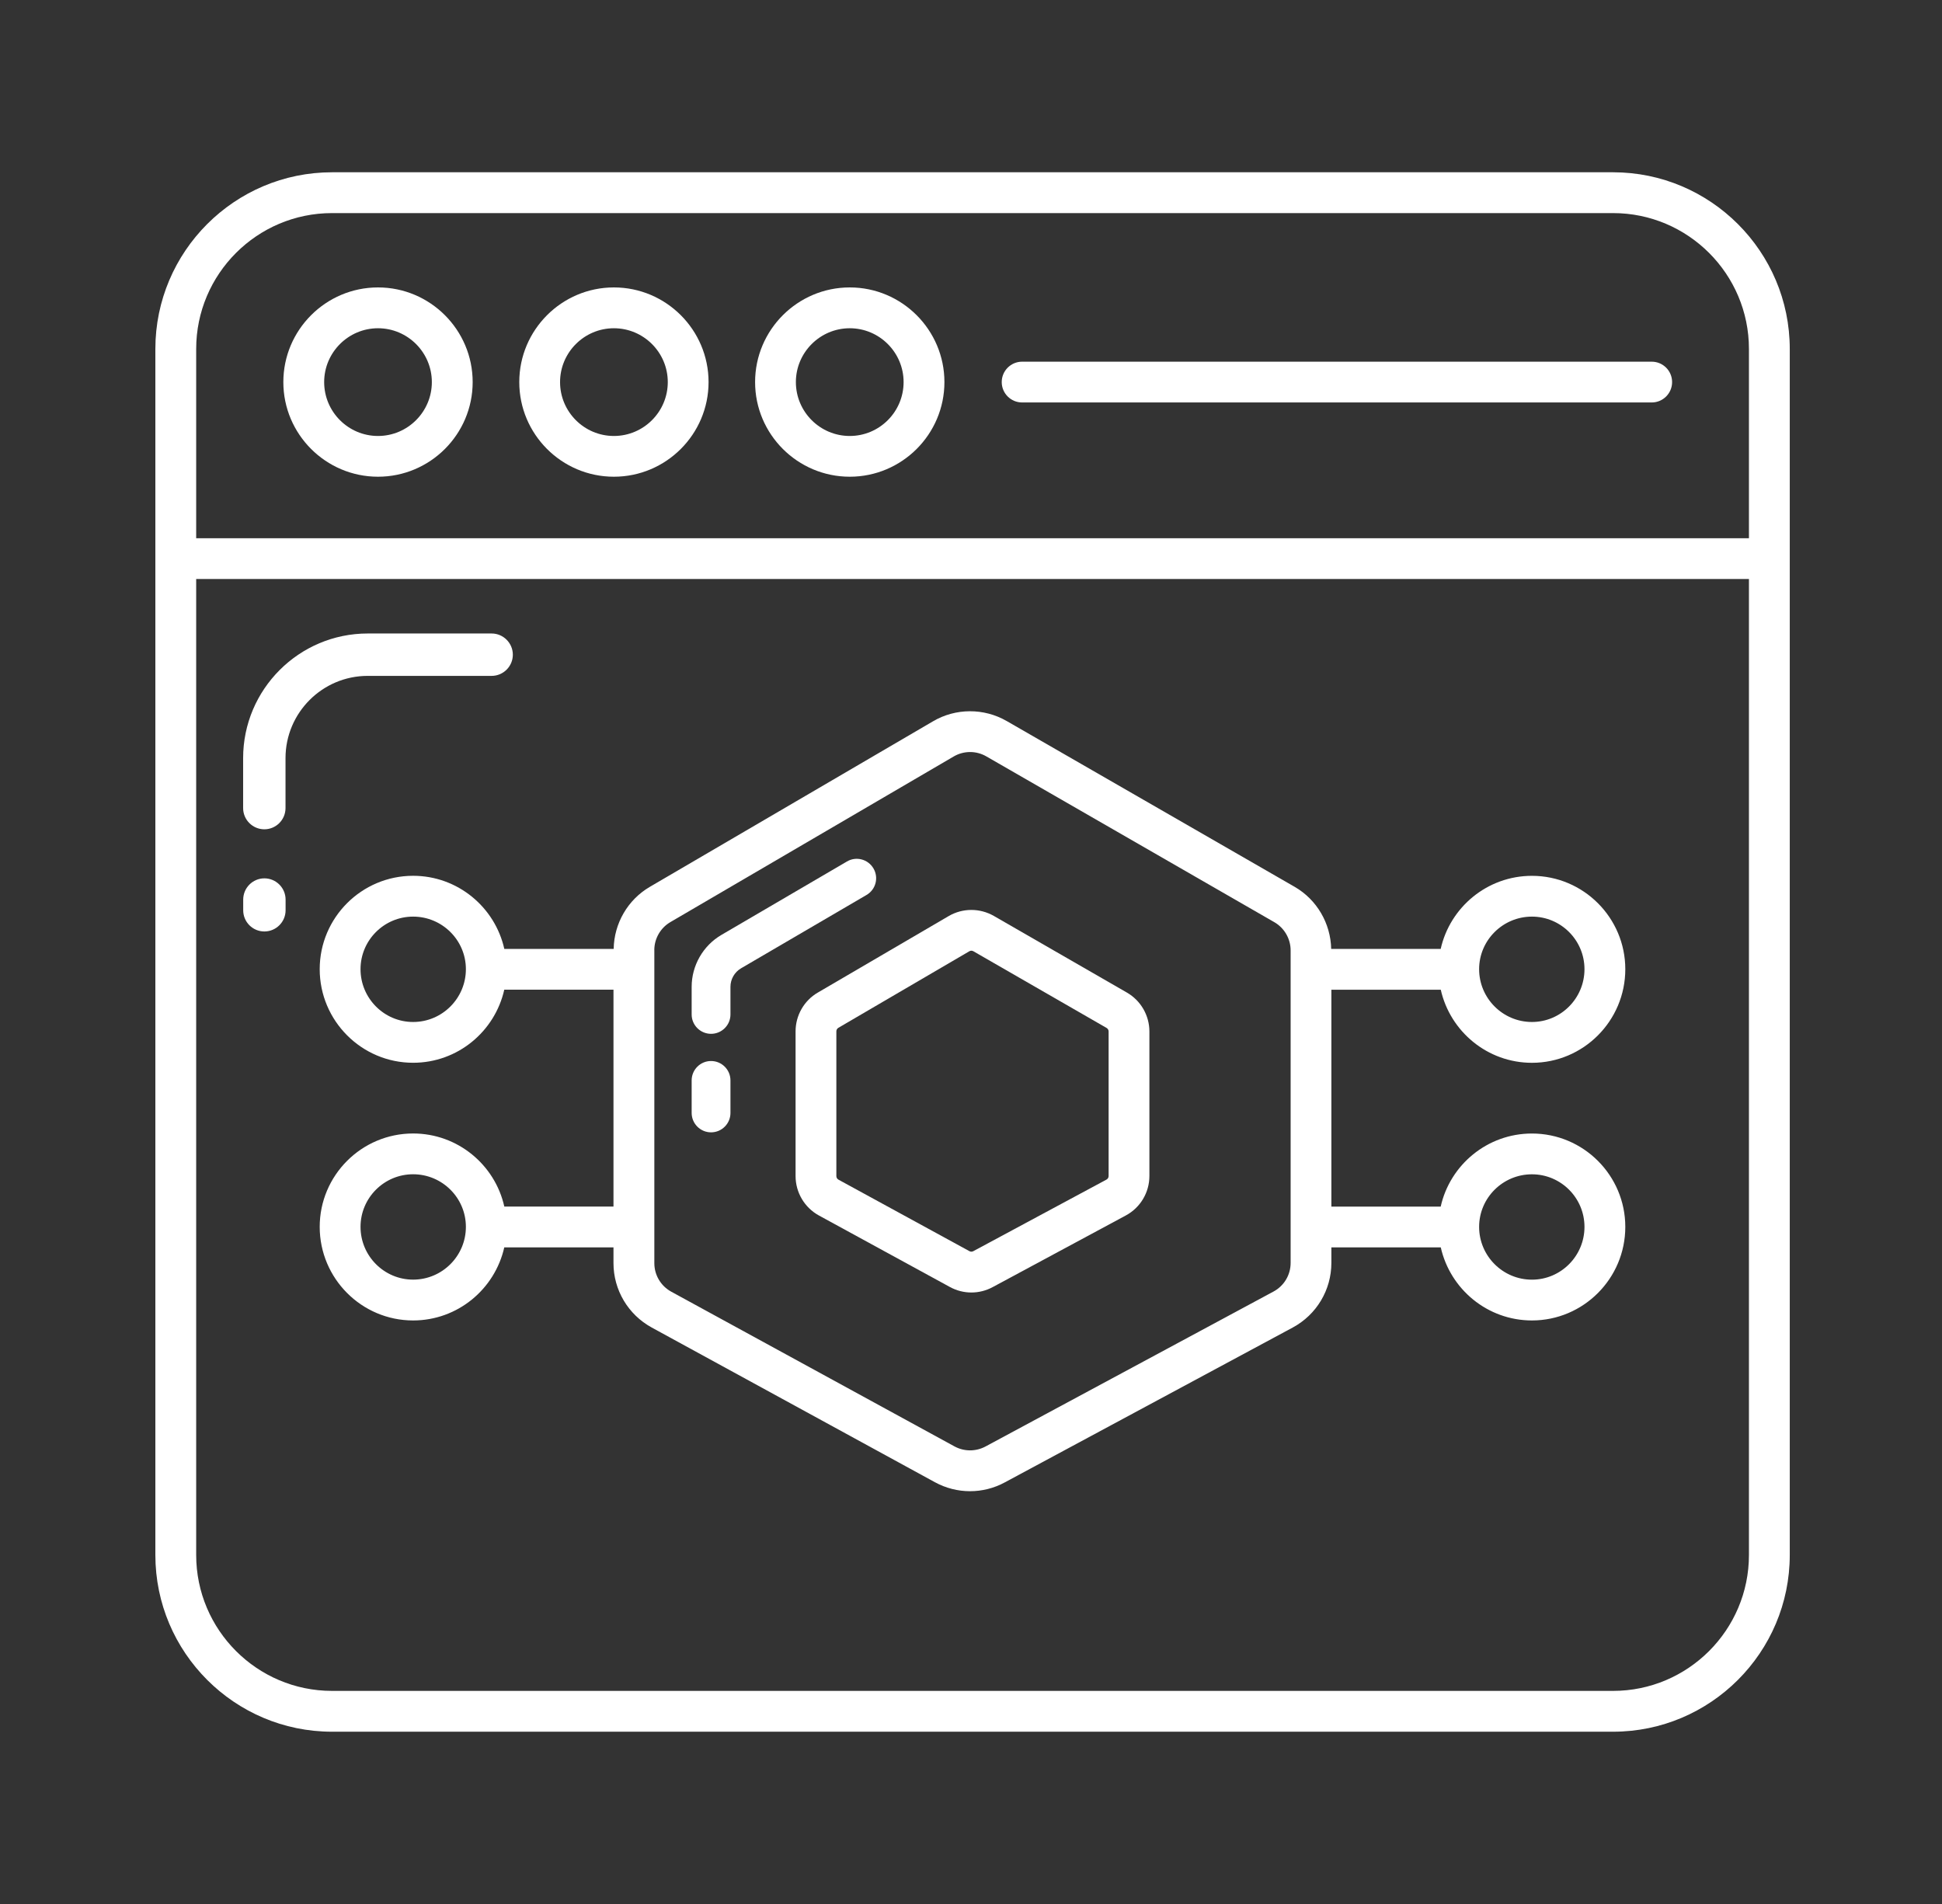
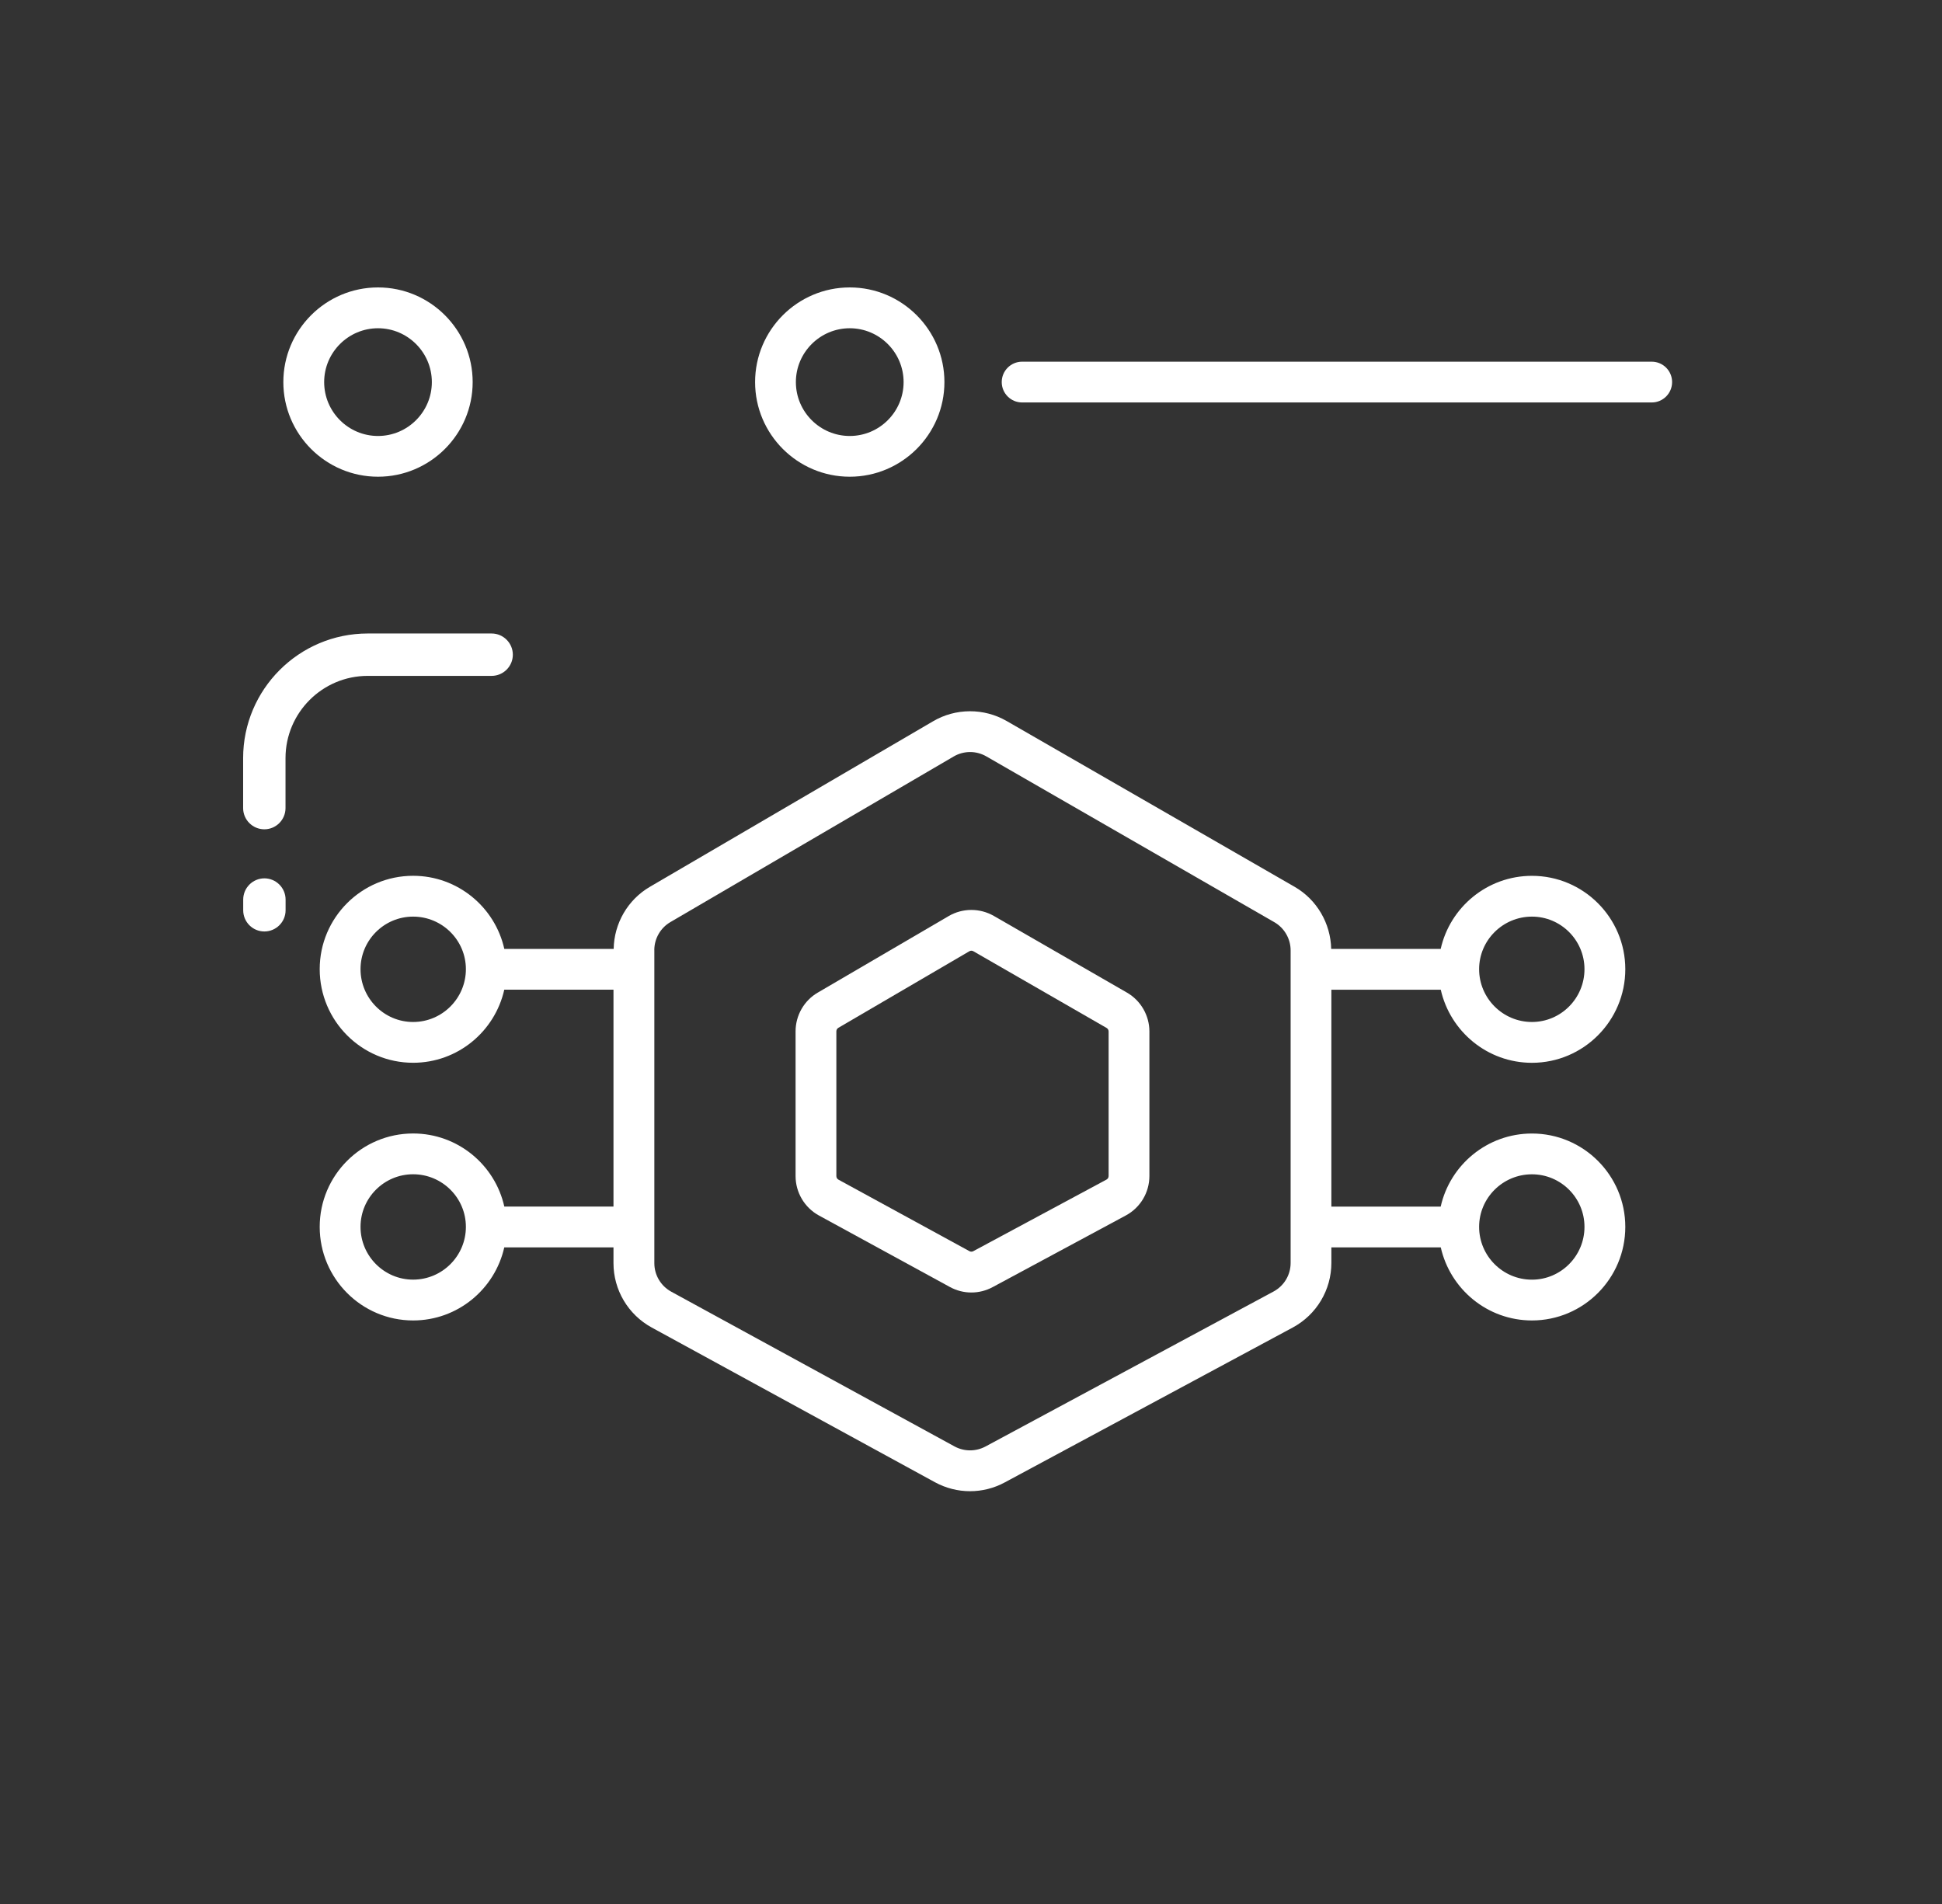
<svg xmlns="http://www.w3.org/2000/svg" width="51" height="50" viewBox="0 0 51 50" fill="none">
  <rect x="0" y="0" width="51" height="50" fill="#333333" stroke="none" />
  <path d="M9.927 7.548C8.556 7.548 7.441 8.664 7.441 10.034C7.441 11.404 8.557 12.519 9.927 12.519C11.297 12.519 12.413 11.404 12.413 10.034C12.413 8.664 11.298 7.548 9.927 7.548ZM9.927 11.449C9.147 11.449 8.513 10.814 8.513 10.034C8.513 9.255 9.148 8.62 9.927 8.62C10.706 8.62 11.341 9.255 11.341 10.034C11.341 10.814 10.706 11.449 9.927 11.449Z" fill="white" />
-   <path d="M16.122 7.548C14.752 7.548 13.637 8.664 13.637 10.034C13.637 11.404 14.752 12.519 16.122 12.519C17.492 12.519 18.608 11.404 18.608 10.034C18.608 8.664 17.493 7.548 16.122 7.548ZM16.122 11.449C15.342 11.449 14.708 10.814 14.708 10.034C14.708 9.255 15.343 8.62 16.122 8.62C16.902 8.62 17.537 9.255 17.537 10.034C17.537 10.814 16.902 11.449 16.122 11.449Z" fill="white" />
  <path d="M22.316 7.548C20.945 7.548 19.83 8.664 19.83 10.034C19.83 11.404 20.946 12.519 22.316 12.519C23.686 12.519 24.802 11.404 24.802 10.034C24.802 8.664 23.686 7.548 22.316 7.548ZM22.316 11.449C21.536 11.449 20.901 10.814 20.901 10.034C20.901 9.255 21.537 8.62 22.316 8.62C23.095 8.62 23.73 9.255 23.73 10.034C23.73 10.814 23.096 11.449 22.316 11.449Z" fill="white" />
  <path d="M43.377 9.498H26.842C26.547 9.498 26.307 9.738 26.307 10.034C26.307 10.329 26.547 10.569 26.842 10.569H43.377C43.672 10.569 43.912 10.329 43.912 10.034C43.912 9.738 43.673 9.498 43.377 9.498Z" fill="white" />
-   <path d="M42.361 4.524H8.72C6.162 4.524 4.08 6.606 4.08 9.164V40.835C4.08 43.394 6.162 45.476 8.72 45.476H42.361C44.919 45.476 47.002 43.394 47.002 40.835C47.002 40.353 47.002 10.955 47.002 9.164C47.002 6.606 44.919 4.524 42.361 4.524ZM45.93 40.835C45.93 42.803 44.329 44.404 42.361 44.404H8.72C6.752 44.404 5.152 42.803 5.152 40.835V15.205H45.93V40.835ZM45.93 14.134H5.152C5.152 14.016 5.152 8.839 5.152 9.164C5.152 7.196 6.752 5.596 8.72 5.596H42.361C44.329 5.596 45.93 7.196 45.93 9.164C45.93 9.277 45.93 14.274 45.93 14.134Z" fill="white" />
  <path d="M10.849 22.999C9.496 22.999 8.396 24.099 8.396 25.451C8.396 26.806 9.496 27.909 10.849 27.909C12.019 27.909 12.996 27.087 13.243 25.99H16.111V31.685H13.244C12.999 30.589 12.02 29.766 10.849 29.766C9.496 29.766 8.396 30.866 8.396 32.218C8.396 33.573 9.496 34.676 10.849 34.676C12.019 34.676 12.996 33.853 13.243 32.757H16.111V33.171C16.111 33.875 16.495 34.522 17.114 34.861L24.552 38.924C24.84 39.081 25.157 39.16 25.474 39.16C25.787 39.16 26.101 39.084 26.387 38.929L33.951 34.861C34.576 34.524 34.964 33.874 34.964 33.164V32.757H37.837C38.084 33.854 39.062 34.676 40.231 34.676C41.583 34.676 42.683 33.574 42.683 32.219C42.683 30.866 41.583 29.767 40.231 29.767C39.059 29.767 38.08 30.59 37.835 31.686H34.964V25.991H37.837C38.084 27.087 39.062 27.91 40.231 27.91C41.583 27.91 42.683 26.808 42.683 25.452C42.683 24.1 41.583 23 40.231 23C39.059 23 38.08 23.824 37.835 24.919H34.959C34.945 24.249 34.584 23.626 34 23.289L26.436 18.934C25.838 18.59 25.097 18.593 24.504 18.941L17.066 23.289C16.486 23.627 16.127 24.25 16.116 24.919H13.244C12.999 23.823 12.02 22.999 10.849 22.999ZM10.849 26.838C10.088 26.838 9.468 26.216 9.468 25.451C9.468 24.691 10.087 24.071 10.849 24.071C11.613 24.071 12.235 24.69 12.235 25.451C12.235 26.216 11.613 26.838 10.849 26.838ZM10.849 33.604C10.088 33.604 9.468 32.982 9.468 32.218C9.468 31.457 10.087 30.837 10.849 30.837C11.613 30.837 12.235 31.456 12.235 32.218C12.235 32.983 11.613 33.604 10.849 33.604ZM40.231 30.838C40.992 30.838 41.611 31.457 41.611 32.219C41.611 32.983 40.992 33.605 40.231 33.605C39.467 33.605 38.844 32.983 38.844 32.219C38.844 31.457 39.467 30.838 40.231 30.838ZM40.231 24.071C40.992 24.071 41.611 24.69 41.611 25.451C41.611 26.216 40.992 26.838 40.231 26.838C39.467 26.838 38.844 26.216 38.844 25.451C38.844 24.691 39.467 24.071 40.231 24.071ZM17.183 24.951C17.183 24.649 17.345 24.366 17.607 24.214L25.045 19.866C25.178 19.788 25.327 19.749 25.477 19.749C25.623 19.749 25.77 19.787 25.902 19.863L33.466 24.217C33.73 24.369 33.894 24.654 33.894 24.958V33.165C33.894 33.48 33.722 33.768 33.444 33.917L25.881 37.986C25.624 38.123 25.32 38.121 25.067 37.984L17.629 33.921C17.354 33.771 17.184 33.484 17.184 33.172V24.951H17.183Z" fill="white" />
  <path d="M20.893 27.084V30.884C20.893 31.315 21.128 31.712 21.505 31.919L24.945 33.797C25.122 33.894 25.316 33.942 25.51 33.942C25.702 33.942 25.893 33.895 26.068 33.801L29.566 31.919C29.948 31.713 30.185 31.316 30.185 30.882V27.087C30.185 26.667 29.959 26.276 29.595 26.066L26.098 24.052C25.73 23.842 25.278 23.844 24.915 24.056L21.475 26.067C21.116 26.276 20.893 26.666 20.893 27.084ZM21.964 27.084C21.964 27.046 21.984 27.01 22.017 26.991L25.456 24.981C25.473 24.971 25.491 24.966 25.51 24.966C25.528 24.966 25.547 24.971 25.563 24.981L29.06 26.994C29.094 27.014 29.114 27.049 29.114 27.087V30.882C29.114 30.922 29.093 30.958 29.058 30.977L25.56 32.857C25.528 32.874 25.49 32.874 25.458 32.856L22.02 30.979C21.985 30.96 21.964 30.924 21.964 30.884V27.084Z" fill="white" />
-   <path d="M18.673 27.149C18.955 27.149 19.183 26.921 19.183 26.64V25.914C19.183 25.716 19.289 25.53 19.46 25.429L22.757 23.502C23 23.36 23.081 23.049 22.939 22.806C22.797 22.563 22.484 22.48 22.243 22.623L18.946 24.551C18.464 24.833 18.164 25.355 18.164 25.915V26.641C18.164 26.921 18.392 27.149 18.673 27.149Z" fill="white" />
-   <path d="M18.673 29.736C18.955 29.736 19.183 29.508 19.183 29.226V28.373C19.183 28.091 18.955 27.863 18.673 27.863C18.392 27.863 18.164 28.091 18.164 28.373V29.226C18.164 29.507 18.392 29.736 18.673 29.736Z" fill="white" />
  <path d="M6.943 24.461C7.25 24.461 7.5 24.211 7.5 23.905V23.624C7.5 23.316 7.25 23.066 6.943 23.066C6.637 23.066 6.387 23.316 6.387 23.624V23.905C6.387 24.212 6.636 24.461 6.943 24.461Z" fill="white" />
  <path d="M6.942 21.778C7.249 21.778 7.498 21.528 7.498 21.221V19.909C7.498 18.718 8.466 17.749 9.657 17.749H12.911C13.218 17.749 13.468 17.499 13.468 17.193C13.468 16.887 13.218 16.636 12.911 16.636H9.657C7.853 16.636 6.385 18.104 6.385 19.909V21.221C6.385 21.528 6.635 21.778 6.942 21.778Z" fill="white" />
</svg>